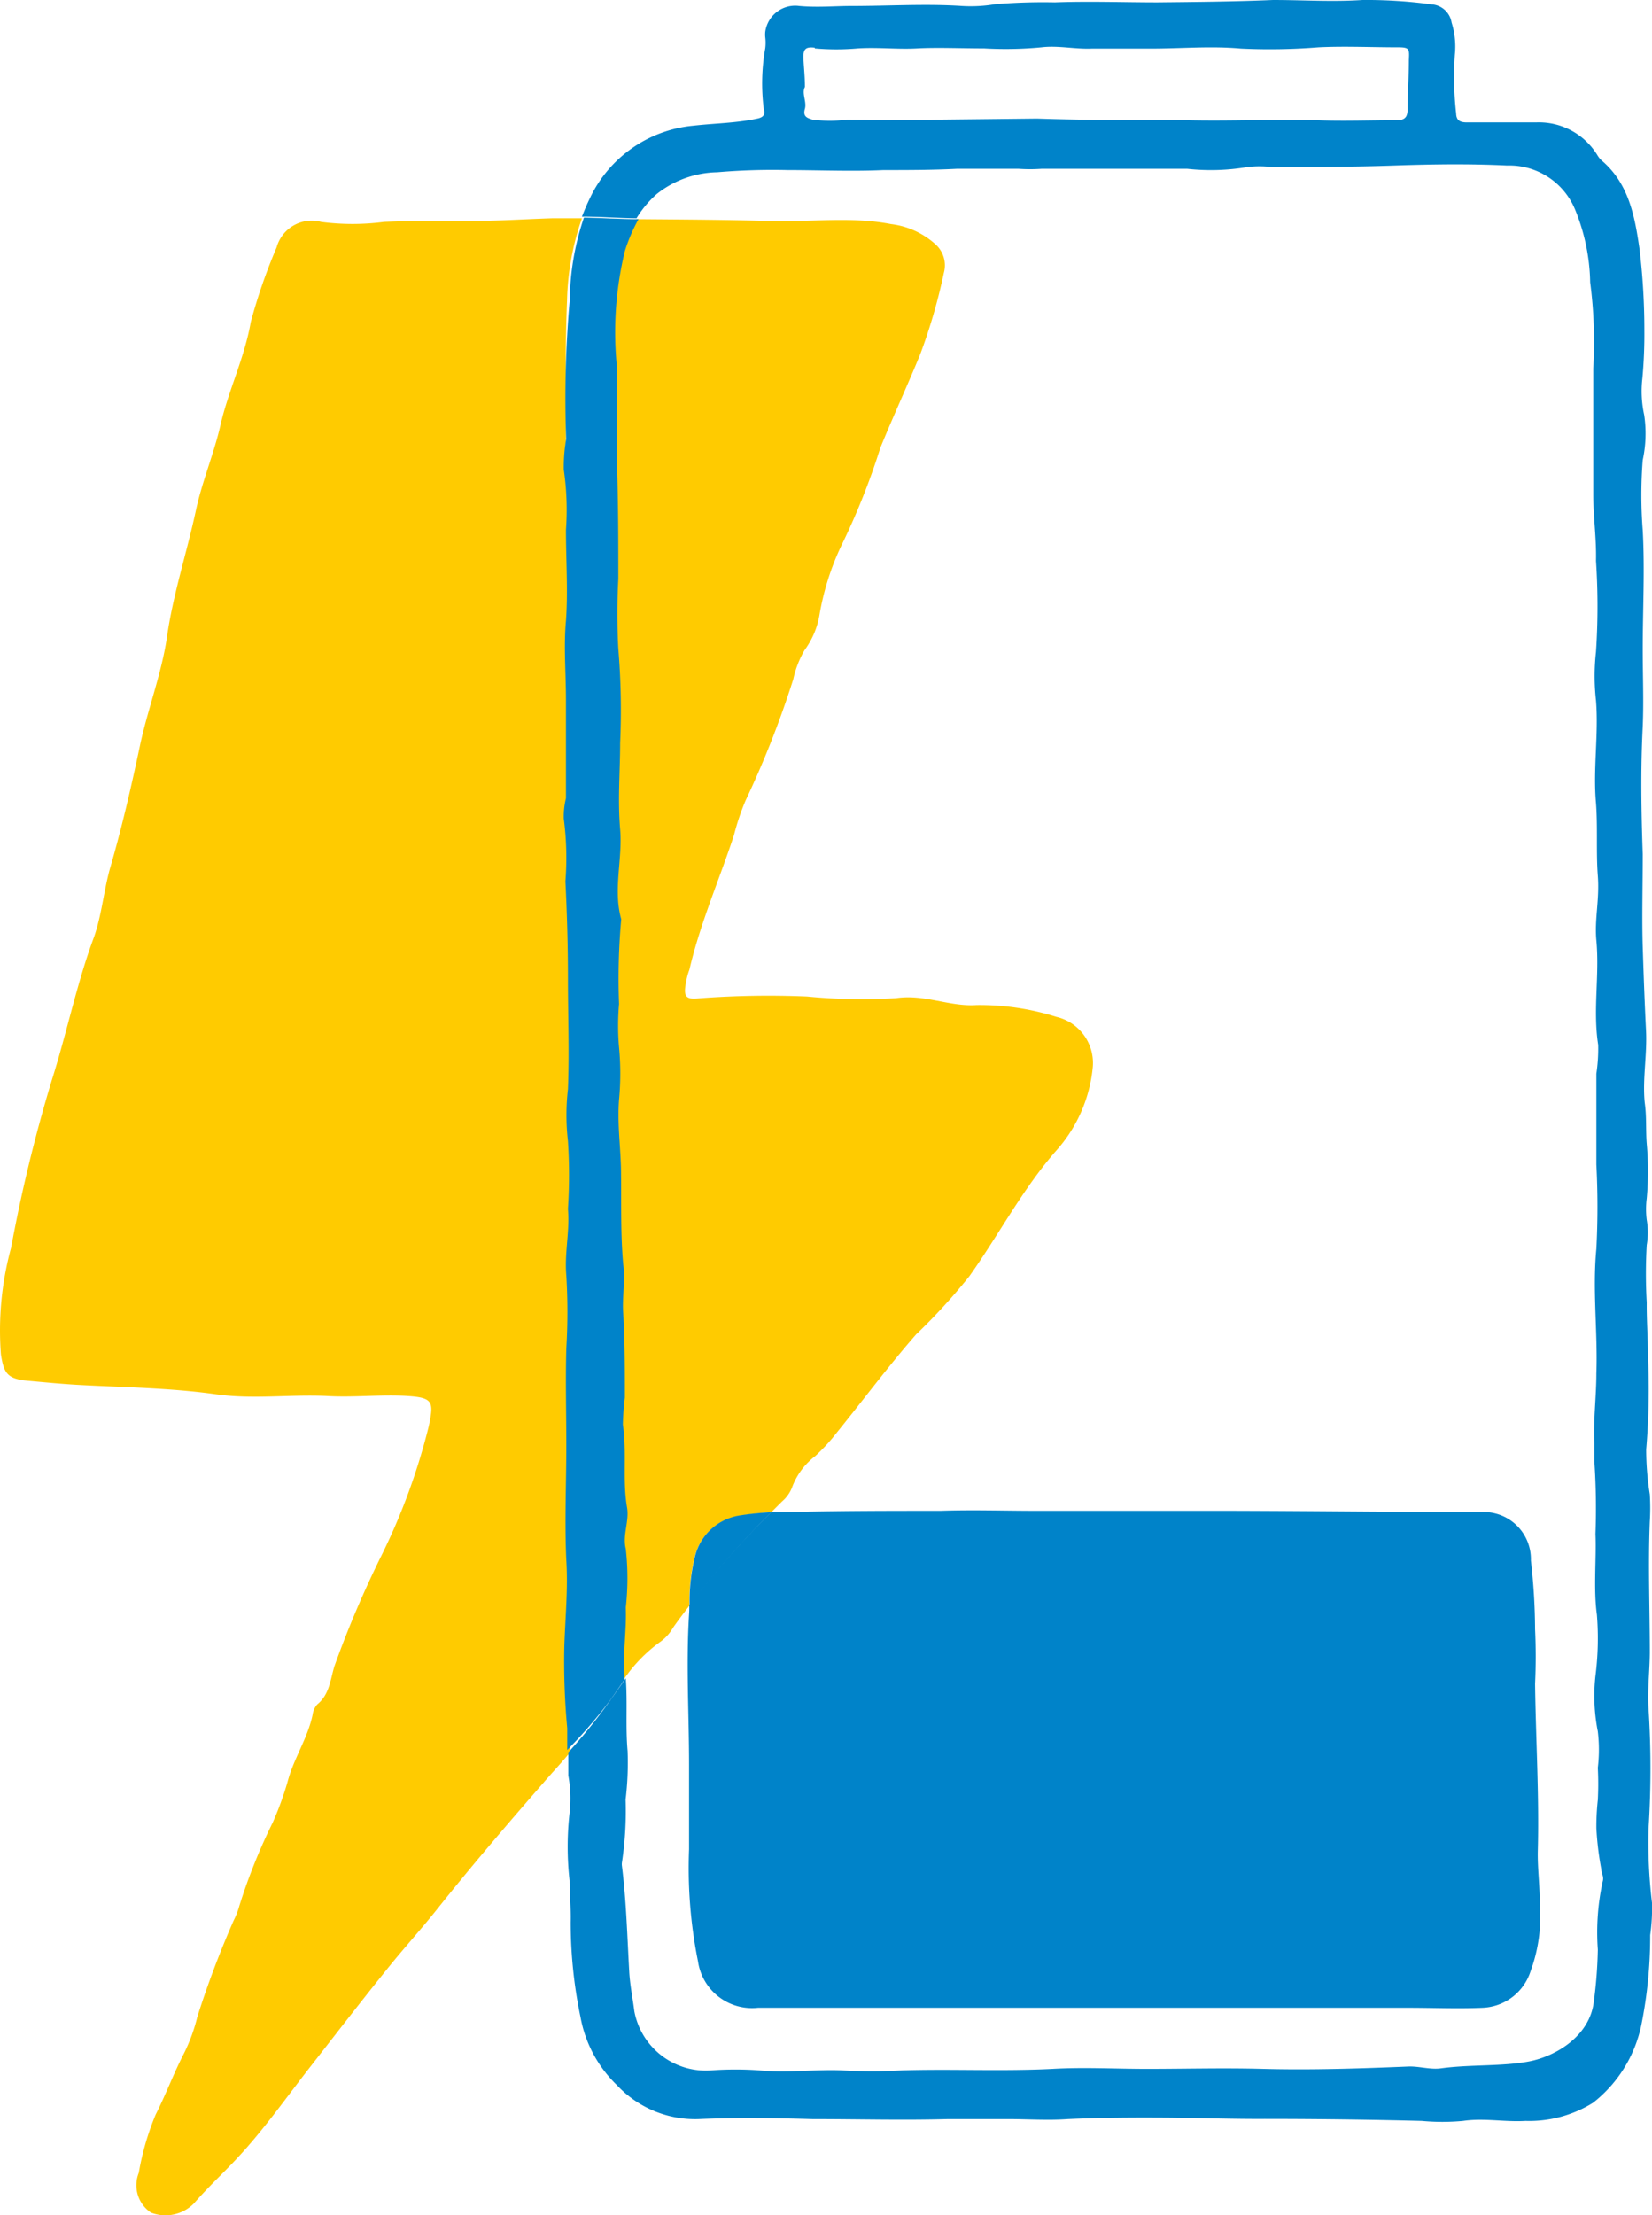
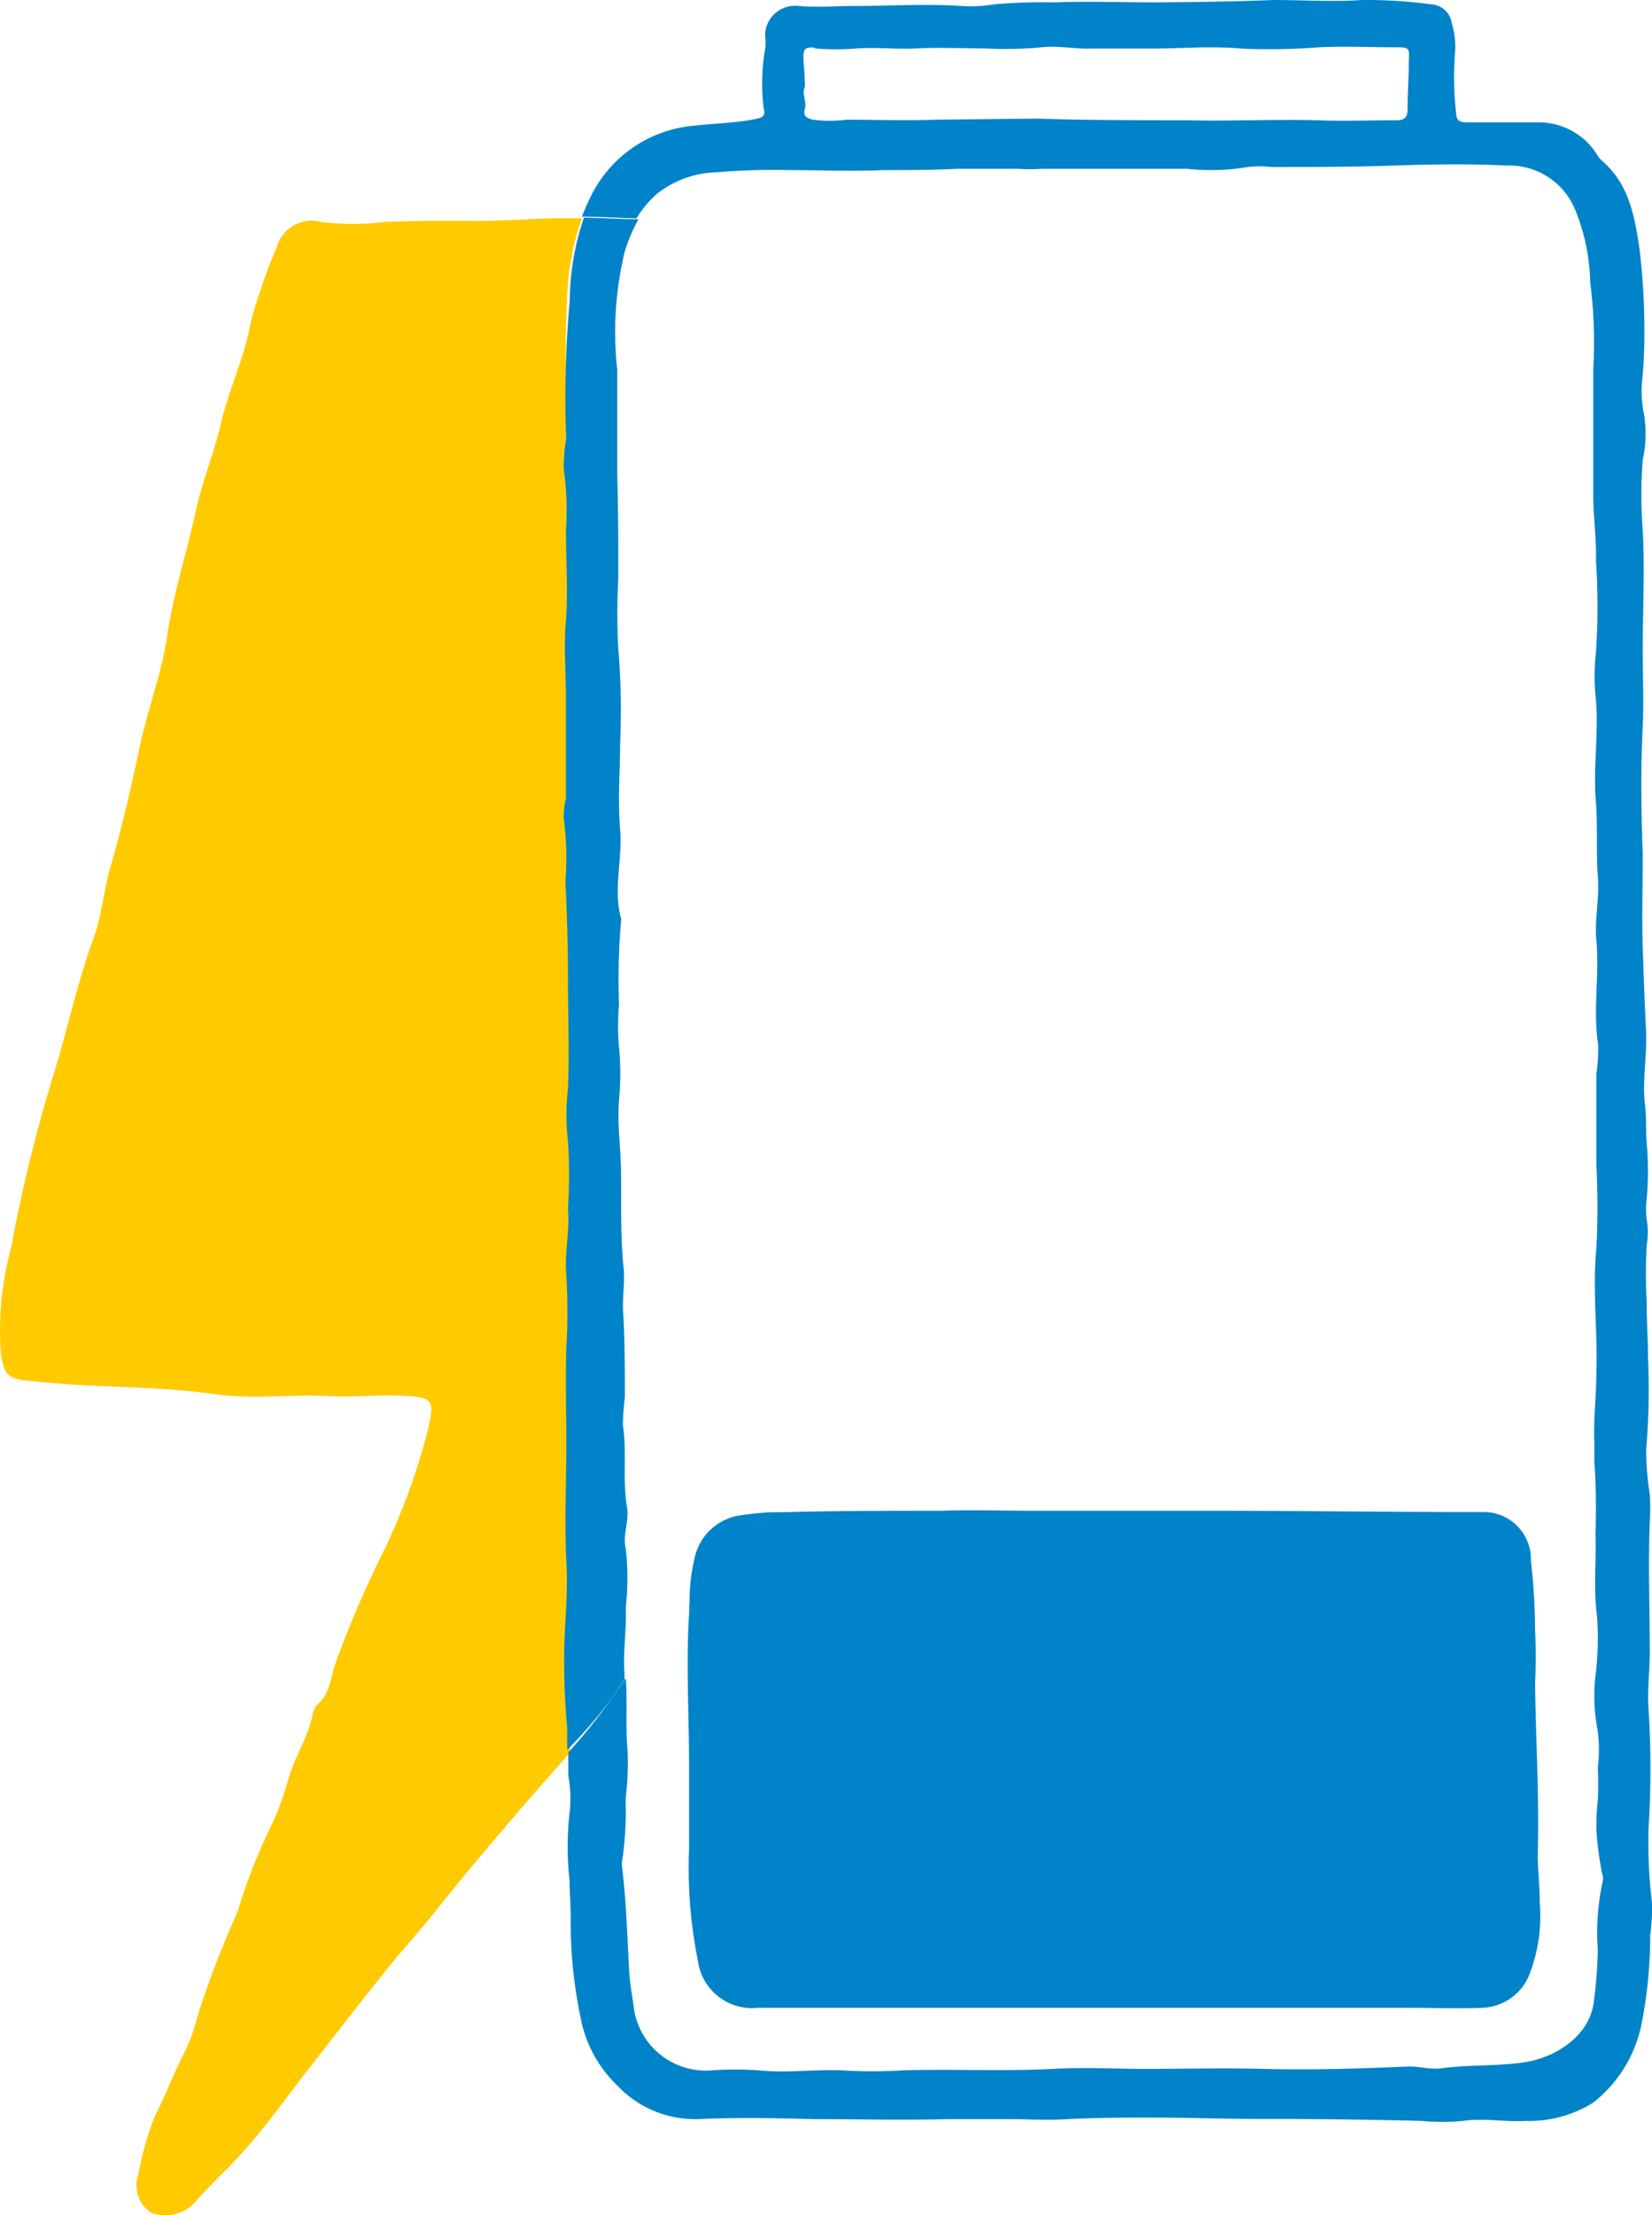
<svg xmlns="http://www.w3.org/2000/svg" viewBox="0 0 90.84 121.78">
  <defs>
    <style>.cls-1{fill:none;}.cls-2{fill:#FFCB00;}.cls-3{fill:#0083C9;}</style>
  </defs>
  <g id="Calque_2" data-name="Calque 2">
    <g id="Calque_1-2" data-name="Calque 1">
      <g id="Calque_2-2" data-name="Calque 2">
        <g id="Calque_1-2-2" data-name="Calque 1-2">
          <path class="cls-1" d="M44.25,6.08c-.11.39.06.5.43.6a7.39,7.39,0,0,0,1.88,0c1.63,0,3.26.1,4.89,0L57,6.62c2.73.14,5.46,0,8.19.09,2.39,0,4.79-.07,7.18,0h4.45c.45,0,.56-.22.56-.62,0-.9,0-1.79.07-2.68,0-.63,0-.7-.6-.71H72.49c-1.46,0-2.85.17-4.26.07-1.65-.12-3.29.06-4.94,0-1.09,0-2.18-.08-3.27,0a23.13,23.13,0,0,0-2.76-.07,20.71,20.71,0,0,1-3.15.06c-1.23,0-2.45-.07-3.68,0s-2.17-.06-3.27,0a13.4,13.4,0,0,1-2.37,0c-.52-.06-.64.21-.62.64A15.54,15.54,0,0,0,44.25,5C44.06,5.23,44.37,5.66,44.25,6.08Z" />
          <path class="cls-1" d="M34.34,99a19,19,0,0,1-.2,3.46.67.67,0,0,0,0,.2c.24,1.93.29,3.86.4,5.8a17.8,17.8,0,0,0,.28,2.18,4,4,0,0,0,4.27,3.25,18.51,18.51,0,0,1,2.58,0c1.52.16,3-.06,4.54,0h3.37c2.75-.13,5.5,0,8.25-.08,1.72-.09,3.44,0,5.17,0,2.13,0,4.26-.1,6.39,0,2.66.07,5.32,0,8-.13a13.19,13.19,0,0,0,1.78.1c1.61-.23,3.24-.09,4.85-.38a4.08,4.08,0,0,0,3.56-3.28c.12-1,.19-1.91.22-2.87a13.11,13.11,0,0,1,.27-3.75,1,1,0,0,0-.08-.68,16.91,16.91,0,0,1-.27-2.24A10.46,10.46,0,0,1,87.8,99a12.92,12.92,0,0,0,0-1.76,8.36,8.36,0,0,0,0-2,10.06,10.06,0,0,1-.13-3,16.4,16.4,0,0,0,.08-3.36c-.2-1.49,0-3-.08-4.44s.14-2.69-.06-4v-1c-.07-1.28.06-2.56.11-3.83.08-2.28-.22-4.56,0-6.85a44.69,44.69,0,0,0,0-4.63v-5a9.25,9.25,0,0,0,.1-1.58c-.29-1.91.09-3.83-.1-5.74-.11-1.18.16-2.39.08-3.55-.09-1.35,0-2.7-.1-4-.13-1.88.18-3.75,0-5.64a12,12,0,0,1,0-2.68,37.92,37.92,0,0,0,0-5c0-1.2-.19-2.44-.15-3.65.06-2.33.06-4.65,0-6.91a25.17,25.17,0,0,0-.17-4.75,11,11,0,0,0-.83-4A3.89,3.89,0,0,0,82.9,9.13c-2.06-.09-4.13-.07-6.19,0q-3.39.12-6.78.08a5.33,5.33,0,0,0-1.32-.08,11.9,11.9,0,0,1-3.37.17c-2.66-.06-5.32,0-8,0A6.84,6.84,0,0,1,56,9.3a27.07,27.07,0,0,0-3.37,0c-1.35,0-2.71,0-4.06.07-1.75.06-3.51,0-5.26,0a35.74,35.74,0,0,0-3.87.12,5.5,5.5,0,0,0-3.32,1.19A6.31,6.31,0,0,0,35,12.12h.11c2.4,0,4.79,0,7.19.1,2.23.07,4.46-.26,6.68.17a4.38,4.38,0,0,1,2.41,1.14,1.55,1.55,0,0,1,.45,1.56,30.76,30.76,0,0,1-1.21,4.32c-.65,1.74-1.44,3.43-2.11,5.15A37.6,37.6,0,0,1,46.35,30a14.7,14.7,0,0,0-1.21,3.88,4.54,4.54,0,0,1-.82,1.93,5.48,5.48,0,0,0-.62,1.6,51.32,51.32,0,0,1-2.63,6.69A12.58,12.58,0,0,0,40.44,46c-.81,2.47-1.86,4.85-2.45,7.39-.06.24-.14.48-.19.72-.15.76,0,.94.71.86a51.2,51.2,0,0,1,5.94-.1,31,31,0,0,0,4.91.09c1.55-.22,2.93.49,4.41.38a14,14,0,0,1,4.4.65,2.6,2.6,0,0,1,2,2.75,8,8,0,0,1-2,4.59C56.3,65.4,55,67.9,53.38,70.18c-.85,1.19-2,2.11-2.93,3.2-1.52,1.75-2.91,3.61-4.37,5.41a10.23,10.23,0,0,1-1.18,1.28,3.73,3.73,0,0,0-1.29,1.67,1.91,1.91,0,0,1-.56.81l-.6.6H43c2.89,0,5.78-.07,8.68-.08,1.76,0,3.52.05,5.28.05H67.67c4.57,0,9.13,0,13.7.07a2.59,2.59,0,0,1,2.85,2.3h0v.32c.14,1.25.19,2.52.23,3.78q.08,1.5,0,3c0,3.06.24,6.12.15,9.19,0,.95.07,1.92.11,2.88a8.8,8.8,0,0,1-.51,3.74,2.89,2.89,0,0,1-2.63,2,34.71,34.71,0,0,1-4.08,0H41.67a3,3,0,0,1-3.3-2.56,25.9,25.9,0,0,1-.49-6.15c0-1.55-.07-3.1,0-4.65.07-2.76-.13-5.51,0-8.27v-.47c-.31.41-.62.81-.91,1.23a2.46,2.46,0,0,1-.66.74,8.5,8.5,0,0,0-2,2.1c.07,1.34,0,2.67.1,4A16.39,16.39,0,0,1,34.34,99Z" />
          <path class="cls-2" d="M1.49,75.9c1,.09,2,.19,3,.24,2.47.13,4.95.16,7.41.51,2,.28,4,0,6.06.09,1.47.09,3-.09,4.44,0s1.45.34,1.18,1.65A35,35,0,0,1,21,85.46a57,57,0,0,0-2.61,6.13c-.23.75-.27,1.56-.95,2.11a1.06,1.06,0,0,0-.25.56c-.27,1.3-1.05,2.42-1.38,3.7a17.31,17.31,0,0,1-.81,2.22,31.86,31.86,0,0,0-1.84,4.59,4.28,4.28,0,0,1-.31.8,52.87,52.87,0,0,0-2,5.3,9.59,9.59,0,0,1-.73,2c-.57,1.1-1,2.27-1.56,3.37a14.94,14.94,0,0,0-.93,3.21,1.81,1.81,0,0,0,.67,2.18,2.2,2.2,0,0,0,2.36-.5c.76-.88,1.61-1.66,2.39-2.5,1.45-1.55,2.68-3.31,4-5s2.77-3.57,4.19-5.33c.9-1.13,1.88-2.2,2.78-3.33,1.91-2.4,3.9-4.72,5.89-7,.47-.55,1-1.1,1.44-1.65V95.08c-.08-1.51-.17-3-.12-4.55a46.88,46.88,0,0,0,.11-4.74c-.14-2.11,0-4.21,0-6.32V74.14a33.36,33.36,0,0,0,0-4c-.1-1.25.2-2.45.09-3.66a29,29,0,0,0,0-3.73,12.43,12.43,0,0,1,0-2.86c.07-2,0-4,0-6.06,0-1.79-.06-3.58-.14-5.36A16.78,16.78,0,0,0,31.15,45a4.22,4.22,0,0,1,.08-1c0-1.81-.06-3.61,0-5.42,0-1.45-.14-2.91,0-4.33.15-1.69,0-3.37,0-5a15.1,15.1,0,0,0-.11-3.36,8.15,8.15,0,0,1,0-1.71c0-2.55-.05-5.11.06-7.65A14.61,14.61,0,0,1,32,12H30.4c-1.69.05-3.39.18-5.08.14-1.41,0-2.81,0-4.21.06a13.28,13.28,0,0,1-3.45,0,2,2,0,0,0-2.45,1.4h0a31,31,0,0,0-1.42,4.1c-.35,2-1.23,3.75-1.67,5.68-.36,1.57-1,3.07-1.34,4.64-.5,2.34-1.26,4.62-1.6,7-.29,2-1.07,4-1.49,6-.48,2.27-1,4.52-1.65,6.75-.34,1.24-.45,2.54-.87,3.74-.93,2.49-1.48,5.2-2.3,7.8A84.77,84.77,0,0,0,.61,68.59a17.3,17.3,0,0,0-.56,5.86C.21,75.49.4,75.79,1.49,75.9Z" />
-           <path class="cls-2" d="M36.34,90.23a2.46,2.46,0,0,0,.66-.74c.29-.42.6-.82.91-1.23a10.27,10.27,0,0,1,.27-2.59,3,3,0,0,1,2.54-2.35,15.88,15.88,0,0,1,1.69-.19l.6-.6a1.91,1.91,0,0,0,.56-.81,3.83,3.83,0,0,1,1.25-1.67A10.23,10.23,0,0,0,46,78.77c1.46-1.8,2.84-3.66,4.37-5.41a32.88,32.88,0,0,0,2.93-3.2c1.63-2.29,2.92-4.79,4.79-6.92a8,8,0,0,0,2-4.59,2.6,2.6,0,0,0-2-2.75,14,14,0,0,0-4.4-.65c-1.48.1-2.85-.61-4.41-.38a31,31,0,0,1-4.91-.09,51.2,51.2,0,0,0-5.94.1c-.72.08-.86-.1-.71-.86a3.64,3.64,0,0,1,.19-.72c.59-2.54,1.64-4.93,2.45-7.39A13,13,0,0,1,41,44a52.9,52.9,0,0,0,2.62-6.66,5.48,5.48,0,0,1,.62-1.6,4.54,4.54,0,0,0,.82-1.93A14.57,14.57,0,0,1,46.26,30a38.56,38.56,0,0,0,2.15-5.39c.71-1.74,1.5-3.44,2.2-5.16A31,31,0,0,0,51.9,15a1.55,1.55,0,0,0-.45-1.56A4.43,4.43,0,0,0,49,12.32c-2.22-.43-4.46-.1-6.68-.17-2.39-.07-4.79-.08-7.19-.1H35a9.32,9.32,0,0,0-.75,1.75,18.9,18.9,0,0,0-.42,6.53v5.75c0,1.91,0,3.83.06,5.74a35.32,35.32,0,0,0,0,3.85A39.75,39.75,0,0,1,34,40.79c0,1.58-.15,3.19,0,4.75s-.4,3.31.06,4.94A36.08,36.08,0,0,0,34,55.13a13.63,13.63,0,0,0,0,2.39,15.29,15.29,0,0,1,0,2.87c-.11,1.39.09,2.75.11,4.11,0,1.64,0,3.29.12,4.94.08.9-.11,1.81,0,2.7.11,1.55,0,3.09.09,4.63a12.28,12.28,0,0,0-.11,1.48c.2,1.52,0,3,.23,4.56.13.77-.26,1.52-.07,2.27a14.54,14.54,0,0,1,0,3.23c0,1.21-.16,2.43-.07,3.63v.38A8.27,8.27,0,0,1,36.34,90.23Z" />
          <path class="cls-3" d="M36.12,10.66a5.5,5.5,0,0,1,3.32-1.19,35.74,35.74,0,0,1,3.87-.12c1.75,0,3.51.08,5.26,0,1.35,0,2.71,0,4.06-.07H56a9.11,9.11,0,0,0,1.28,0c2.66,0,5.31,0,8,0a12,12,0,0,0,3.33-.1,5.57,5.57,0,0,1,1.29,0c2.26,0,4.52,0,6.78-.08,2.06-.07,4.13-.1,6.19,0a3.91,3.91,0,0,1,3.74,2.42,11,11,0,0,1,.83,4,25.17,25.17,0,0,1,.17,4.75v6.91c0,1.21.18,2.45.15,3.65a37.92,37.92,0,0,1,0,5,12,12,0,0,0,0,2.68c.15,1.88-.17,3.76,0,5.64.1,1.35,0,2.69.1,4s-.19,2.38-.08,3.55c.18,1.92-.2,3.83.1,5.74a9.25,9.25,0,0,1-.1,1.58v5a44.69,44.69,0,0,1,0,4.63c-.22,2.29.08,4.56,0,6.85,0,1.27-.17,2.55-.11,3.83v1a38.13,38.13,0,0,1,.06,4c.06,1.31-.12,3,.08,4.44a16.4,16.4,0,0,1-.08,3.36,10.06,10.06,0,0,0,.13,3.05,8.36,8.36,0,0,1,0,2,17.22,17.22,0,0,1,0,1.76,13.58,13.58,0,0,0-.08,1.56,16.91,16.91,0,0,0,.27,2.24c0,.22.16.42.08.68a13.11,13.11,0,0,0-.27,3.75,25,25,0,0,1-.22,2.87c-.23,1.9-2.1,3-3.56,3.28s-3.24.16-4.85.38c-.58.08-1.19-.12-1.78-.1-2.66.11-5.31.2-8,.13-2.13-.06-4.26,0-6.39,0-1.72,0-3.45-.1-5.17,0-2.75.14-5.5,0-8.25.08a27.07,27.07,0,0,1-3.37,0c-1.52-.06-3,.16-4.54,0a18.51,18.51,0,0,0-2.58,0,4,4,0,0,1-4.27-3.25c-.09-.72-.24-1.44-.28-2.18-.11-1.93-.16-3.87-.4-5.8a.67.67,0,0,1,0-.2,19,19,0,0,0,.2-3.46,16.87,16.87,0,0,0,.11-2.66c-.12-1.34,0-2.67-.1-4l-.8,1.13a28.92,28.92,0,0,1-2.36,2.94V97.6a7.11,7.11,0,0,1,.07,2.06,16.53,16.53,0,0,0,0,3.72c0,.76.08,1.52.06,2.27a25.51,25.51,0,0,0,.54,5.23,6.9,6.9,0,0,0,2,3.74,5.88,5.88,0,0,0,4.48,1.87c2.09-.09,4.18-.06,6.27,0,2.49,0,5,.07,7.46,0h3.29c1.1,0,2.2.08,3.29,0,1.76-.08,3.52-.09,5.27-.08s3.71.08,5.56.07q4.32,0,8.64.11a12.29,12.29,0,0,0,2.27,0c1.16-.17,2.29.07,3.44,0a6.64,6.64,0,0,0,3.71-1,7.32,7.32,0,0,0,2.64-4.21,24.65,24.65,0,0,0,.5-5,10.57,10.57,0,0,0,.1-1.78,27.81,27.81,0,0,1-.19-4.08,51.75,51.75,0,0,0,0-6.59c-.07-1,.06-2,.07-3.07,0-2.41-.1-4.82,0-7.23a12.18,12.18,0,0,0,0-1.48,15.72,15.72,0,0,1-.2-2.47,39.16,39.16,0,0,0,.1-5.08c0-1-.08-2-.07-3a27.76,27.76,0,0,1,0-3.16,4,4,0,0,0,0-1.38,4.66,4.66,0,0,1,0-1.18,16.7,16.7,0,0,0,0-3c-.06-.75,0-1.51-.11-2.26-.13-1.32.14-2.63.07-4s-.13-3-.18-4.56,0-3.41,0-5.11c-.08-2.32-.12-4.64,0-7,.06-1.41,0-2.83,0-4.25,0-2.18.12-4.37,0-6.55a24.87,24.87,0,0,1,0-3.86,6.89,6.89,0,0,0,.08-2.48,6.13,6.13,0,0,1-.1-2,26.56,26.56,0,0,0,.11-2.68,37.11,37.11,0,0,0-.27-4.47c-.26-1.77-.58-3.56-2.07-4.83a1.26,1.26,0,0,1-.25-.31,3.77,3.77,0,0,0-3.36-1.79H80.65c-.39,0-.57-.13-.58-.49A17.9,17.9,0,0,1,80,3a4.38,4.38,0,0,0-.18-1.76,1.19,1.19,0,0,0-1.11-1A26.7,26.7,0,0,0,74.92,0C73.28.11,71.64,0,70,0c-2.11.09-4.23.11-6.35.13-1.88,0-3.77-.07-5.65,0a32.47,32.47,0,0,0-3.27.1,8,8,0,0,1-1.83.1c-2-.13-4,0-6.13,0-.83,0-1.82.09-2.82,0a1.66,1.66,0,0,0-1.87,1.42h0a1.5,1.5,0,0,0,0,.3,2.43,2.43,0,0,1,0,.6A11.07,11.07,0,0,0,42,6c.09.28,0,.46-.4.53-1.14.24-2.31.25-3.46.38a7,7,0,0,0-5.71,4c-.16.33-.3.66-.43,1,1,0,2,.08,3,.09A5.75,5.75,0,0,1,36.12,10.66Zm8.68-8a13.4,13.4,0,0,0,2.37,0c1.1-.07,2.18.06,3.27,0s2.45,0,3.68,0a20.71,20.71,0,0,0,3.15-.06c.92-.11,1.84.11,2.76.07H63.3c1.65,0,3.29-.15,4.94,0A33.65,33.65,0,0,0,72.5,2.6c1.42-.07,2.91,0,4.37,0,.64,0,.63.09.6.71,0,.89-.07,1.79-.07,2.68,0,.4-.11.61-.56.62-1.48,0-3,.06-4.45,0-2.39-.06-4.79.06-7.18,0-2.73,0-5.46,0-8.19-.09l-5.56.06c-1.63.06-3.26,0-4.89,0a7.39,7.39,0,0,1-1.88,0c-.37-.1-.54-.21-.43-.6s-.19-.85,0-1.2c0-.58-.06-1.07-.08-1.57s.1-.65.62-.59Z" />
          <path class="cls-3" d="M31.13,24.13A9.51,9.51,0,0,0,31,25.81a15.36,15.36,0,0,1,.12,3.32c0,1.68.12,3.36,0,5-.13,1.41,0,2.88,0,4.33v5.42A4.23,4.23,0,0,0,31,45a16.58,16.58,0,0,1,.09,3.45c.09,1.78.14,3.57.14,5.36,0,2,.08,4,0,6.06a12.43,12.43,0,0,0,0,2.86,29,29,0,0,1,0,3.73c.11,1.21-.2,2.41-.09,3.66a33.36,33.36,0,0,1,0,4c-.05,1.78,0,3.55,0,5.33,0,2.11-.1,4.21,0,6.32.1,1.58-.06,3.16-.11,4.74A39.55,39.55,0,0,0,31.19,95v1.2a27,27,0,0,0,2.42-2.81l.73-1.06V92c-.09-1.2.12-2.43.07-3.63a14.54,14.54,0,0,0,0-3.23c-.19-.75.2-1.51.07-2.27-.26-1.51,0-3-.23-4.56a14.73,14.73,0,0,1,.11-1.48c0-1.54,0-3.09-.09-4.63-.07-.89.13-1.8,0-2.7-.15-1.64-.1-3.3-.12-4.94,0-1.36-.22-2.72-.11-4.11a15.29,15.29,0,0,0,0-2.87,13.63,13.63,0,0,1,0-2.39,36.27,36.27,0,0,1,.12-4.66c-.46-1.63.08-3.28-.06-4.94s0-3.17,0-4.75a40.56,40.56,0,0,0-.1-5.17,35.32,35.32,0,0,1,0-3.85c0-1.91,0-3.83-.06-5.74V20.33a18.9,18.9,0,0,1,.42-6.53,9.32,9.32,0,0,1,.75-1.75c-1,0-2-.07-3-.09a14.56,14.56,0,0,0-.78,4.53A60.87,60.87,0,0,0,31.13,24.13Z" />
          <path class="cls-3" d="M37.89,88.74c-.17,2.76,0,5.51,0,8.27v4.65a25.9,25.9,0,0,0,.49,6.15,3,3,0,0,0,3.3,2.56H77.45c1.36,0,2.72.06,4.08,0a2.89,2.89,0,0,0,2.63-2,8.8,8.8,0,0,0,.51-3.74c0-1-.13-1.93-.11-2.88.08-3.07-.11-6.13-.15-9.19q.07-1.5,0-3a34.24,34.24,0,0,0-.23-3.78,2.59,2.59,0,0,0-2.5-2.66h-.36c-4.57,0-9.13-.06-13.7-.07H57c-1.76,0-3.52-.06-5.28,0-2.89,0-5.78,0-8.68.08H42.4a50.65,50.65,0,0,0-4.5,5.1A4.34,4.34,0,0,1,37.89,88.74Z" />
          <path class="cls-3" d="M38.19,85.67a10.27,10.27,0,0,0-.27,2.59,50.89,50.89,0,0,1,4.49-5.13,15.85,15.85,0,0,0-1.69.17A3,3,0,0,0,38.19,85.67Z" />
        </g>
      </g>
    </g>
  </g>
</svg>